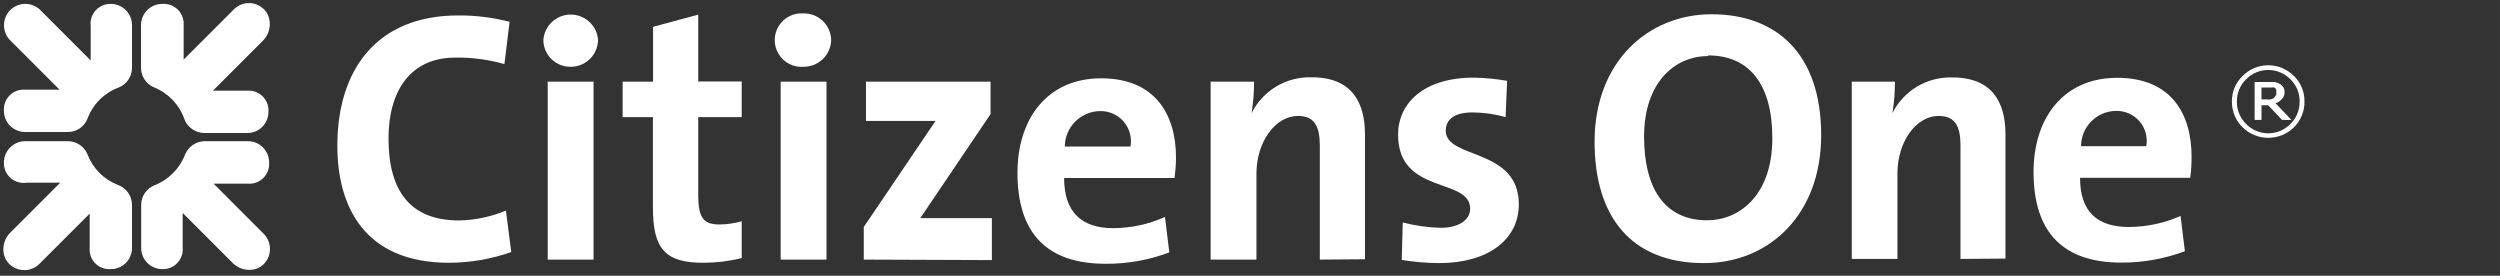
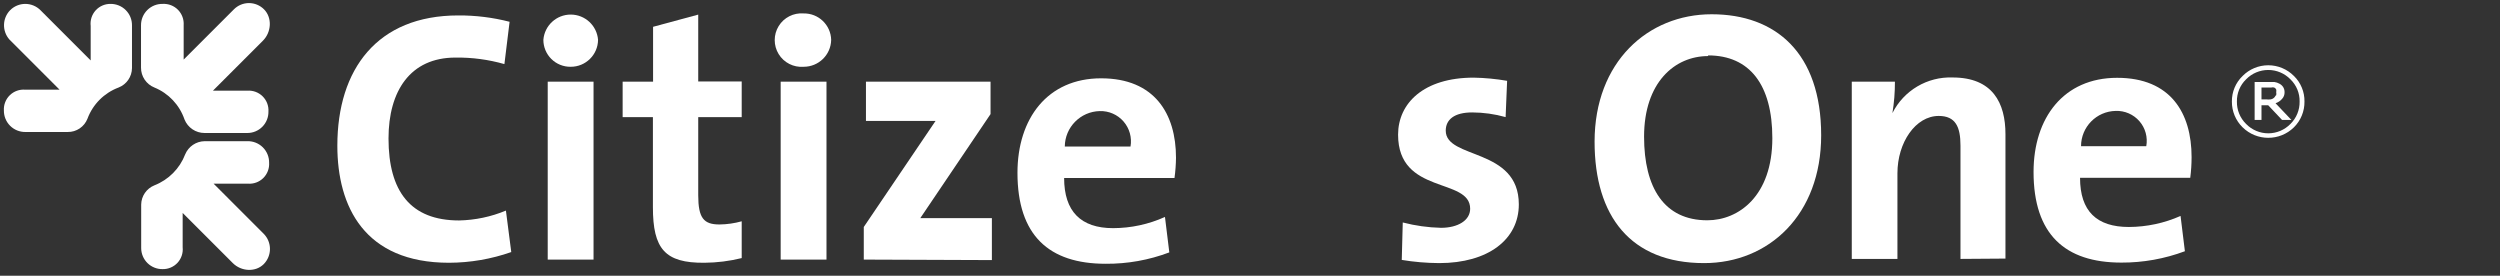
<svg xmlns="http://www.w3.org/2000/svg" width="408px" height="45px" viewBox="0 0 408 45" version="1.1">
  <rect x="0" y="0" width="408" height="45" fill="#333333" stroke="none" />
  <title>CTO_White</title>
  <desc>Created with Sketch.</desc>
  <defs />
  <g id="CTO_White" stroke="none" stroke-width="1" fill="none" fill-rule="evenodd">
    <g id="Group-2" fill="#FFFFFF" fill-rule="nonzero">
      <g id="Group">
        <path d="M37.997,42.938 L29.81,34.75 L29.81,40.372 C29.903,41.286 29.602,42.197 28.982,42.875 C28.361,43.552 27.481,43.933 26.562,43.92 C25.636,43.942 24.74,43.59 24.077,42.942 C23.415,42.295 23.041,41.408 23.041,40.482 L23.041,33.386 C23.062,32.001 23.912,30.764 25.197,30.247 C27.507,29.345 29.33,27.513 30.219,25.198 C30.751,23.914 31.995,23.067 33.385,23.042 L40.344,23.042 C41.292,23.012 42.21,23.372 42.886,24.037 C43.561,24.702 43.935,25.615 43.92,26.563 C43.978,27.494 43.629,28.405 42.965,29.059 C42.3,29.713 41.384,30.047 40.454,29.974 L34.859,29.974 L43.046,38.162 C44.395,39.532 44.395,41.731 43.046,43.102 C41.682,44.465 39.361,44.302 37.997,42.938 Z" id="Shape" />
        <path d="M42.937,6.613 L34.75,14.8 L40.344,14.8 C41.274,14.727 42.19,15.061 42.855,15.716 C43.52,16.37 43.869,17.281 43.81,18.212 C43.825,19.138 43.466,20.031 42.813,20.688 C42.161,21.346 41.271,21.713 40.344,21.705 L33.385,21.705 C31.944,21.708 30.646,20.832 30.11,19.494 C29.302,17.129 27.511,15.228 25.197,14.282 C23.87,13.753 23.003,12.463 23.014,11.034 L23.014,4.129 C23.006,3.191 23.38,2.29 24.048,1.631 C24.717,0.973 25.624,0.614 26.562,0.636 C27.491,0.587 28.396,0.938 29.048,1.601 C29.7,2.264 30.037,3.174 29.974,4.102 L29.974,9.724 L38.161,1.537 C38.813,0.875 39.702,0.502 40.631,0.502 C41.56,0.502 42.449,0.875 43.101,1.537 C44.45,2.907 44.286,5.243 42.937,6.613 Z" id="Shape" />
        <path d="M1.645,1.673 C2.301,1.01 3.195,0.637 4.128,0.637 C5.061,0.637 5.955,1.01 6.612,1.673 L14.799,9.861 L14.799,4.239 C14.689,3.316 14.983,2.39 15.605,1.7 C16.227,1.009 17.118,0.622 18.047,0.636 C18.976,0.629 19.869,0.994 20.525,1.651 C21.182,2.308 21.548,3.201 21.54,4.129 L21.54,11.116 C21.526,12.518 20.662,13.77 19.357,14.282 C17.01,15.159 15.158,17.011 14.281,19.358 C13.765,20.696 12.467,21.569 11.033,21.541 L4.128,21.541 C3.199,21.549 2.307,21.183 1.65,20.526 C0.993,19.87 0.627,18.977 0.635,18.048 C0.576,17.112 0.928,16.196 1.599,15.541 C2.27,14.885 3.194,14.555 4.128,14.637 L9.723,14.637 L1.535,6.449 C0.321,5.072 0.368,2.993 1.645,1.673" id="Shape" />
-         <path d="M1.645,37.998 L9.832,29.811 L4.374,29.811 C3.429,29.965 2.465,29.691 1.743,29.064 C1.02,28.436 0.614,27.52 0.635,26.563 C0.627,25.632 0.992,24.736 1.648,24.075 C2.304,23.414 3.197,23.042 4.128,23.042 L11.115,23.042 C12.507,23.06 13.754,23.909 14.281,25.198 C15.159,27.498 16.976,29.314 19.275,30.193 C20.617,30.688 21.516,31.956 21.54,33.386 L21.54,40.482 C21.54,41.403 21.171,42.286 20.514,42.933 C19.857,43.579 18.968,43.935 18.047,43.92 C17.119,43.987 16.207,43.645 15.552,42.984 C14.896,42.323 14.561,41.409 14.635,40.482 L14.635,34.86 L6.448,43.047 C5.792,43.71 4.897,44.084 3.964,44.084 C3.031,44.084 2.137,43.71 1.481,43.047 C0.132,41.677 0.296,39.368 1.645,37.998 Z" id="Shape" />
      </g>
      <g id="Group" transform="translate(54.233, 1.636)">
        <path d="M0.822,22.143 C0.822,9.644 7.344,0.883 20.554,0.883 C23.38,0.866 26.196,1.214 28.932,1.92 L28.086,8.825 C25.487,8.082 22.793,7.723 20.09,7.761 C12.721,7.761 9.173,13.219 9.173,20.97 C9.173,29.566 12.748,34.342 20.69,34.342 C23.316,34.288 25.908,33.742 28.332,32.732 L29.205,39.5 C25.942,40.645 22.511,41.235 19.053,41.247 C5.243,41.247 0.822,32.077 0.822,22.143 Z" id="Shape" />
        <path d="M35.751,7.994 C34.916,7.168 34.445,6.043 34.445,4.868 C34.628,2.538 36.571,0.741 38.907,0.741 C41.244,0.741 43.187,2.538 43.37,4.868 C43.34,7.314 41.34,9.277 38.894,9.262 C37.719,9.276 36.587,8.82 35.751,7.994 Z M35.155,11.69 L42.633,11.69 L42.633,40.729 L35.155,40.729 L35.155,11.69 Z" id="Shape" />
        <path d="M52.321,32.186 L52.321,17.476 L47.382,17.476 L47.382,11.69 L52.349,11.69 L52.349,2.739 L59.718,0.747 L59.718,11.663 L66.813,11.663 L66.813,17.476 L59.718,17.476 L59.718,30.221 C59.718,33.96 60.618,34.997 63.184,34.997 C64.411,34.984 65.631,34.809 66.813,34.479 L66.813,40.483 C64.822,40.975 62.779,41.232 60.727,41.247 C54.286,41.302 52.321,38.982 52.321,32.186 Z" id="Shape" />
        <path d="M72.844,7.191 C71.985,5.79 71.985,4.027 72.844,2.626 C73.702,1.226 75.274,0.426 76.911,0.556 C79.343,0.51 81.355,2.436 81.415,4.868 C81.37,7.318 79.362,9.277 76.911,9.262 C75.274,9.391 73.702,8.591 72.844,7.191 Z M73.172,11.69 L80.65,11.69 L80.65,40.729 L73.172,40.729 L73.172,11.69 Z" id="Shape" />
        <path d="M86.736,40.729 L86.736,35.407 L98.445,18.104 C97.326,18.104 95.06,18.104 92.249,18.104 L87.091,18.104 L87.091,11.69 L107.424,11.69 L107.424,16.985 L95.961,33.96 C97.189,33.96 100.382,33.96 102.566,33.96 L107.642,33.96 L107.642,40.81 L86.736,40.729 Z" id="Shape" />
        <path d="M119.432,27.41 C119.432,32.869 122.161,35.598 127.429,35.598 C130.346,35.592 133.23,34.969 135.889,33.769 L136.599,39.555 C133.277,40.811 129.751,41.44 126.201,41.411 C116.976,41.411 111.818,36.799 111.818,26.564 C111.818,17.695 116.73,11.145 125.464,11.145 C134.197,11.145 137.69,16.93 137.69,24.108 C137.678,25.213 137.596,26.316 137.445,27.41 L119.432,27.41 Z M119.541,22.28 L130.267,22.28 C130.522,20.816 130.105,19.315 129.131,18.193 C128.157,17.071 126.73,16.447 125.245,16.494 C122.094,16.567 119.57,19.128 119.541,22.28 Z" id="Shape" />
-         <path d="M161.161,40.729 L161.161,22.143 C161.161,19.086 160.343,17.285 157.613,17.285 C153.82,17.285 150.818,21.625 150.818,26.701 L150.818,40.729 L143.34,40.729 L143.34,11.69 L150.436,11.69 C150.429,13.409 150.292,15.124 150.026,16.821 C151.883,13.113 155.734,10.83 159.879,10.981 C166.456,10.981 168.53,15.184 168.53,20.26 L168.53,40.674 L161.161,40.729 Z" id="Shape" />
        <path d="M174.534,40.783 L174.698,34.67 C176.741,35.202 178.838,35.495 180.948,35.543 C183.677,35.543 185.697,34.342 185.697,32.432 C185.697,27.274 173.934,30.221 173.934,20.342 C173.934,15.238 178.082,11.035 186.27,11.035 C188.1,11.069 189.925,11.242 191.728,11.554 L191.483,17.476 C189.706,16.975 187.87,16.718 186.024,16.712 C183.104,16.712 181.712,17.886 181.712,19.687 C181.712,24.408 193.639,22.416 193.639,31.722 C193.639,37.454 188.617,41.302 180.648,41.302 C178.563,41.289 176.537,41.115 174.534,40.783 Z" id="Shape" />
        <path d="M223.878,41.302 C211.897,41.302 206.002,33.66 206.002,21.488 C206.002,8.497 214.681,0.692 225.106,0.692 C235.532,0.692 242.982,6.969 242.982,20.451 C242.982,33.414 234.44,41.302 223.878,41.302 M224.533,7.515 C219.075,7.515 214.08,11.827 214.08,20.669 C214.08,28.993 217.355,34.315 224.397,34.315 C229.528,34.315 235.013,30.331 235.013,20.915 C235.013,12.182 231.301,7.406 224.533,7.406" id="Shape" />
        <path d="M265.717,40.619 L265.717,22.116 C265.717,19.086 264.925,17.285 262.169,17.285 C258.402,17.285 255.428,21.597 255.428,26.646 L255.428,40.619 L247.977,40.619 L247.977,11.69 L255.018,11.69 C255.025,13.409 254.888,15.125 254.609,16.821 C256.464,13.128 260.303,10.857 264.434,11.008 C270.984,11.008 273.058,15.184 273.058,20.26 L273.058,40.565 L265.717,40.619 Z" id="Shape" />
        <path d="M303.161,27.383 L285.23,27.383 C285.23,32.841 287.959,35.407 293.199,35.407 C296.105,35.397 298.977,34.784 301.633,33.605 L302.342,39.364 C299.026,40.604 295.512,41.233 291.971,41.22 C282.774,41.22 277.643,36.608 277.643,26.428 C277.643,17.585 282.556,11.063 291.289,11.063 C300.022,11.063 303.434,16.821 303.434,23.999 C303.434,25.13 303.361,26.261 303.216,27.383 M291.043,16.466 C287.906,16.526 285.393,19.087 285.394,22.225 L296.038,22.225 C296.304,20.767 295.894,19.267 294.922,18.147 C293.951,17.028 292.524,16.409 291.043,16.466" id="Shape" />
        <path d="M319.563,18.595 C318.613,19.571 317.309,20.121 315.947,20.121 C314.585,20.121 313.281,19.571 312.331,18.595 C311.349,17.635 310.806,16.312 310.83,14.938 C310.804,13.572 311.348,12.257 312.331,11.308 C313.281,10.333 314.585,9.783 315.947,9.783 C317.309,9.783 318.613,10.333 319.563,11.308 C320.547,12.257 321.091,13.572 321.064,14.938 C321.088,16.312 320.545,17.635 319.563,18.595 Z M320.137,10.763 C319.029,9.644 317.521,9.015 315.947,9.015 C314.374,9.015 312.865,9.644 311.758,10.763 C310.625,11.854 309.993,13.365 310.011,14.938 C309.998,16.518 310.629,18.036 311.758,19.141 C314.083,21.426 317.811,21.426 320.137,19.141 C321.258,18.033 321.879,16.515 321.856,14.938 C321.885,13.368 321.262,11.857 320.137,10.763 Z M317.134,15.211 C317.548,15.078 317.917,14.832 318.199,14.502 C318.477,14.208 318.624,13.814 318.608,13.41 C318.614,13.122 318.538,12.838 318.39,12.591 C318.236,12.347 318.019,12.149 317.762,12.018 C317.508,11.878 317.231,11.786 316.943,11.745 L315.879,11.745 L313.723,11.745 L313.723,17.94 L314.842,17.94 L314.842,15.539 L315.934,15.539 L318.199,17.94 L319.727,17.94 L317.134,15.211 Z M317.134,13.983 C317.068,14.133 316.965,14.265 316.834,14.365 C316.693,14.481 316.523,14.556 316.343,14.583 C316.098,14.613 315.851,14.613 315.606,14.583 L314.842,14.583 L314.842,12.646 L315.852,12.646 L316.452,12.646 C316.604,12.606 316.764,12.606 316.916,12.646 C317.063,12.709 317.18,12.826 317.244,12.973 C317.275,13.117 317.275,13.266 317.244,13.41 C317.275,13.572 317.275,13.739 317.244,13.901 L317.134,13.983 Z" id="Shape" />
      </g>
    </g>
  </g>
</svg>